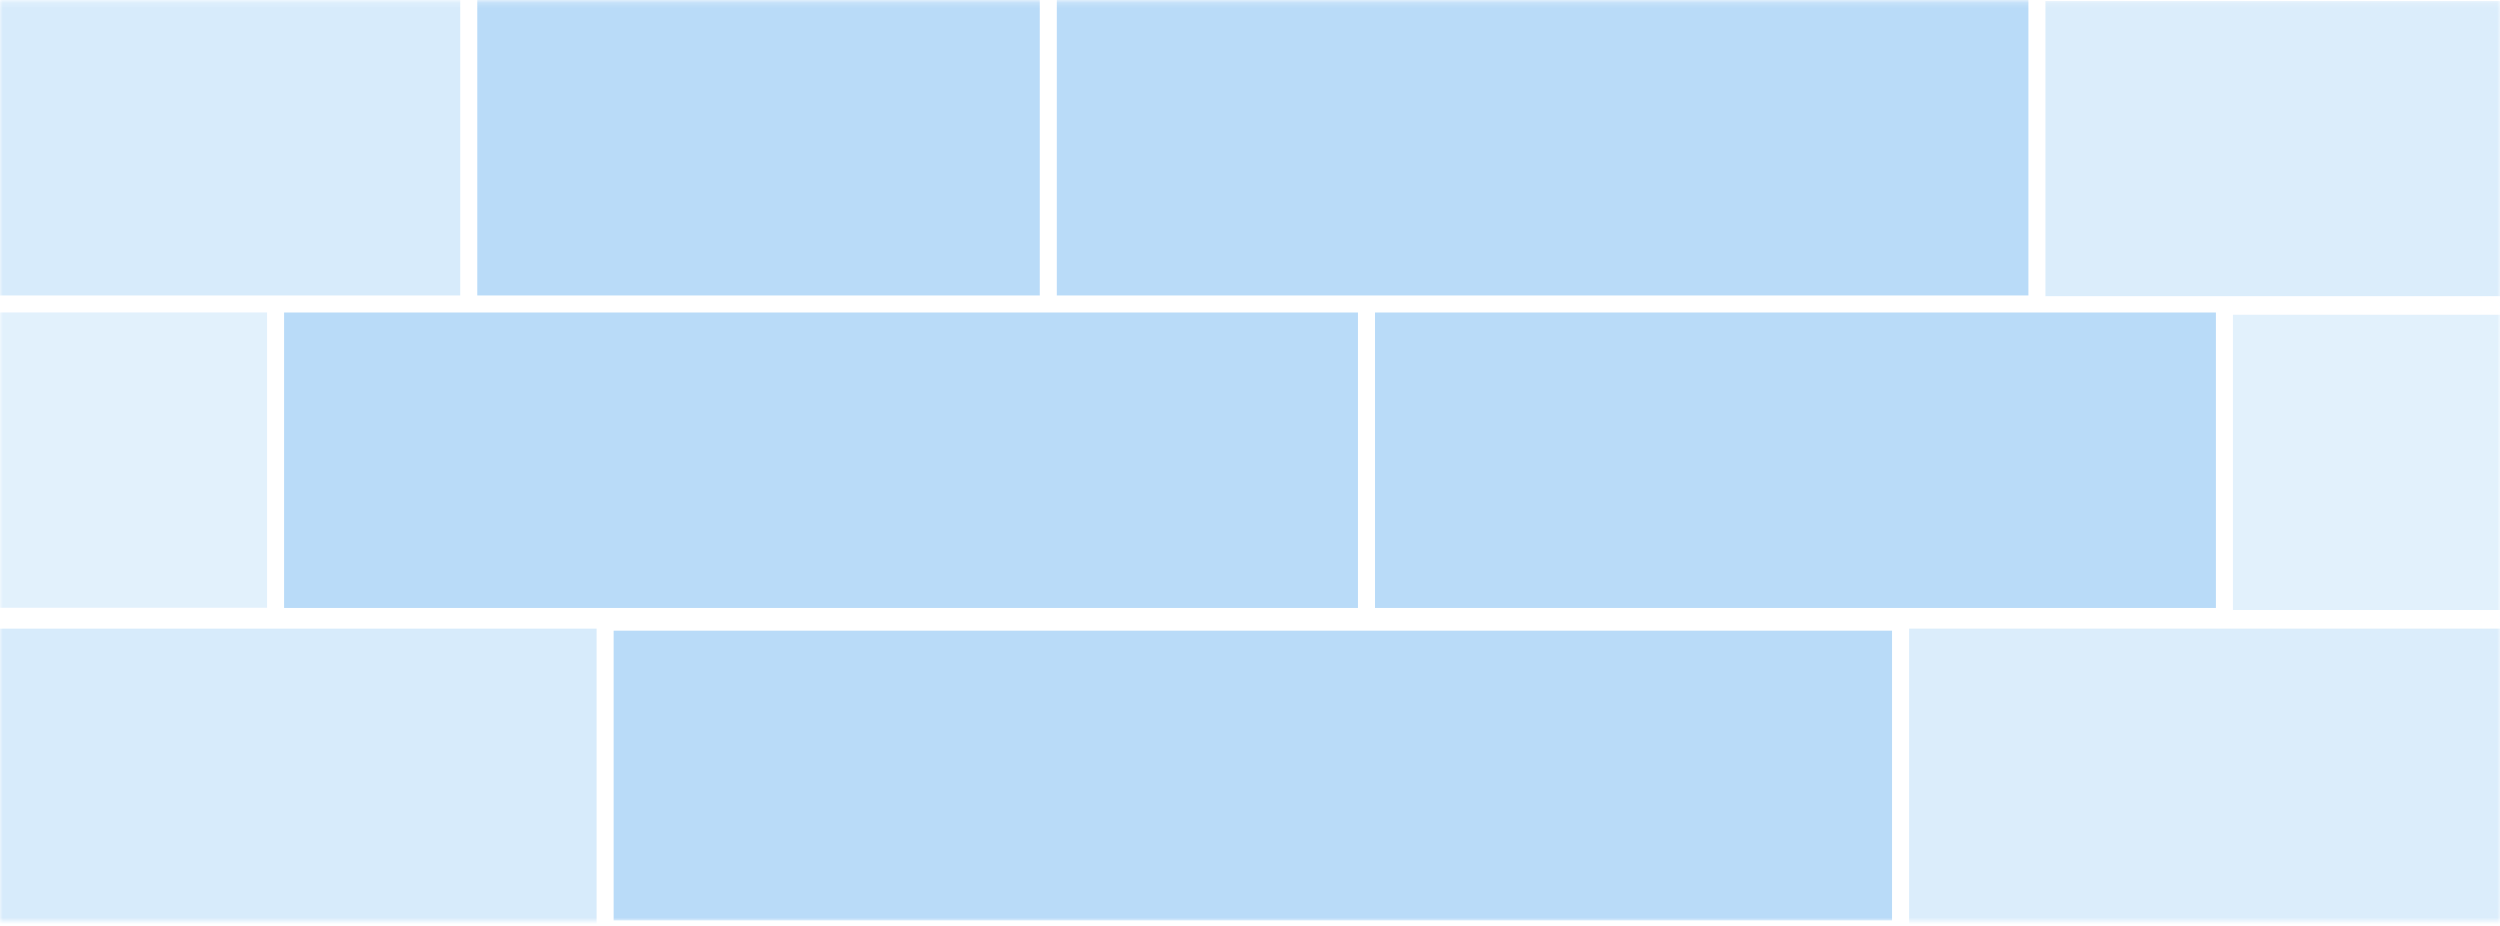
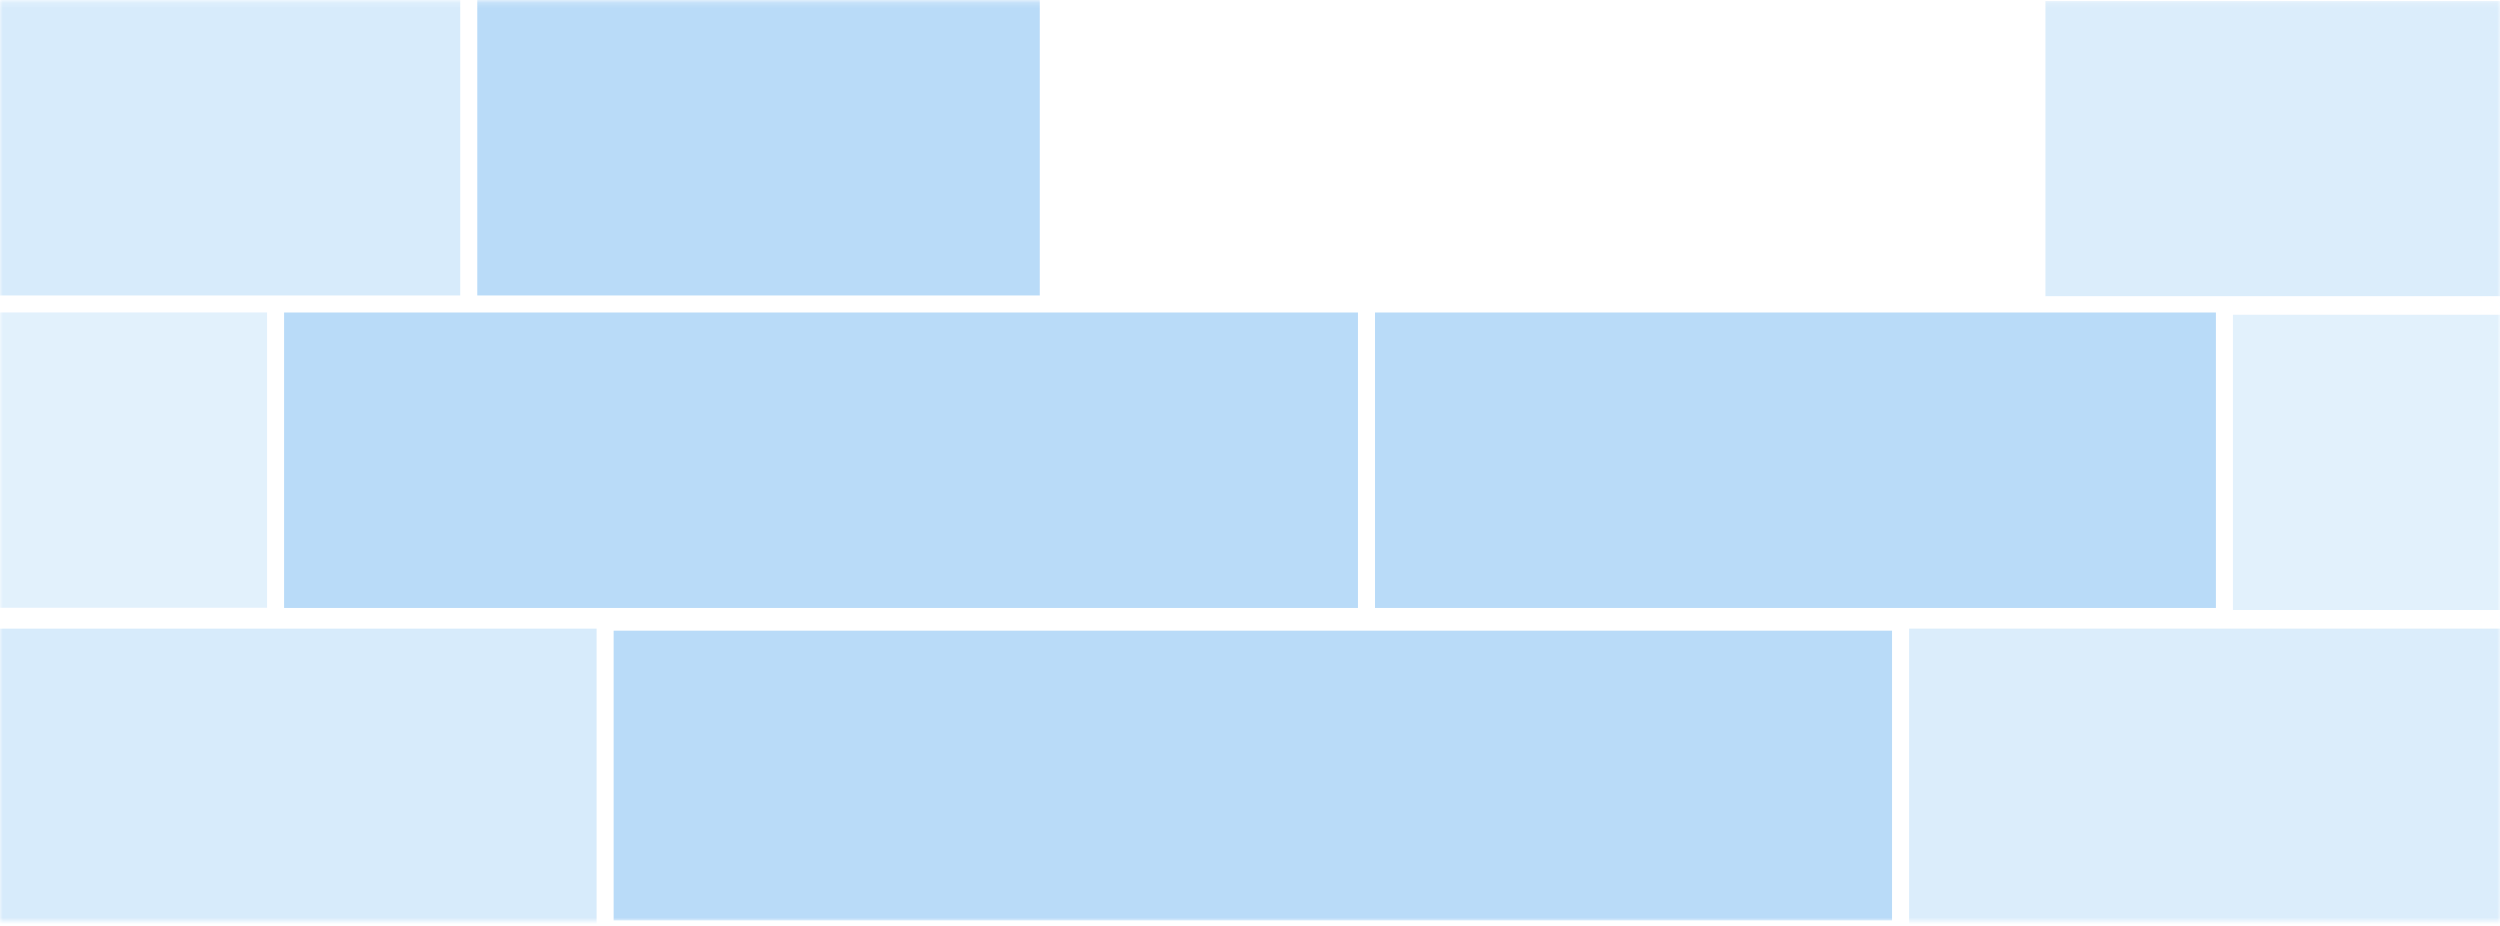
<svg xmlns="http://www.w3.org/2000/svg" width="440" height="163" viewBox="0 0 440 163" fill="none">
  <g clip-path="url(#clip0_9_343)">
    <mask id="mask0_9_343" style="mask-type:luminance" maskUnits="userSpaceOnUse" x="0" y="0" width="440" height="163">
      <path d="M440 0.171H0V162.128H440V0.171Z" fill="white" />
    </mask>
    <g mask="url(#mask0_9_343)">
      <path d="M183 0H84V52H183V0Z" fill="#047FE4" fill-opacity="0.28" />
-       <path d="M357 0H186V52H357V0Z" fill="#047FE4" fill-opacity="0.28" />
      <g opacity="0.45">
        <path d="M81 0H-85V52H81V0Z" fill="#047FE4" fill-opacity="0.35" />
      </g>
      <g opacity="0.4">
        <path d="M360 0.171H532.682V52.128H360V0.171Z" fill="#047FE4" fill-opacity="0.35" />
      </g>
      <g opacity="0.2">
        <path d="M47 55H-111.404V106.957H47V55Z" fill="#047FE4" fill-opacity="0.35" />
        <path d="M47 55H-111.404V106.957H47V55Z" fill="#047FE4" fill-opacity="0.35" />
      </g>
      <g opacity="0.2">
        <path d="M393 55.404H551.404V107.362H393V55.404Z" fill="#047FE4" fill-opacity="0.35" />
        <path d="M393 55.404H551.404V107.362H393V55.404Z" fill="#047FE4" fill-opacity="0.35" />
      </g>
      <g opacity="0.45">
        <path d="M105 110.638H-73.022V162.596H105V110.638Z" fill="#047FE4" fill-opacity="0.35" />
      </g>
      <g opacity="0.4">
        <path d="M336 110.638H517.703V162.596H336V110.638Z" fill="#047FE4" fill-opacity="0.35" />
      </g>
      <path d="M239 55H50V107H239V55Z" fill="#047FE4" fill-opacity="0.28" />
      <path d="M390 55H242V107H390V55Z" fill="#047FE4" fill-opacity="0.28" />
      <path d="M333 111H108V162H333V111Z" fill="#047FE4" fill-opacity="0.28" />
    </g>
  </g>
  <defs>
    <clipPath id="clip0_9_343">
      <rect width="440" height="163" fill="white" />
    </clipPath>
  </defs>
</svg>